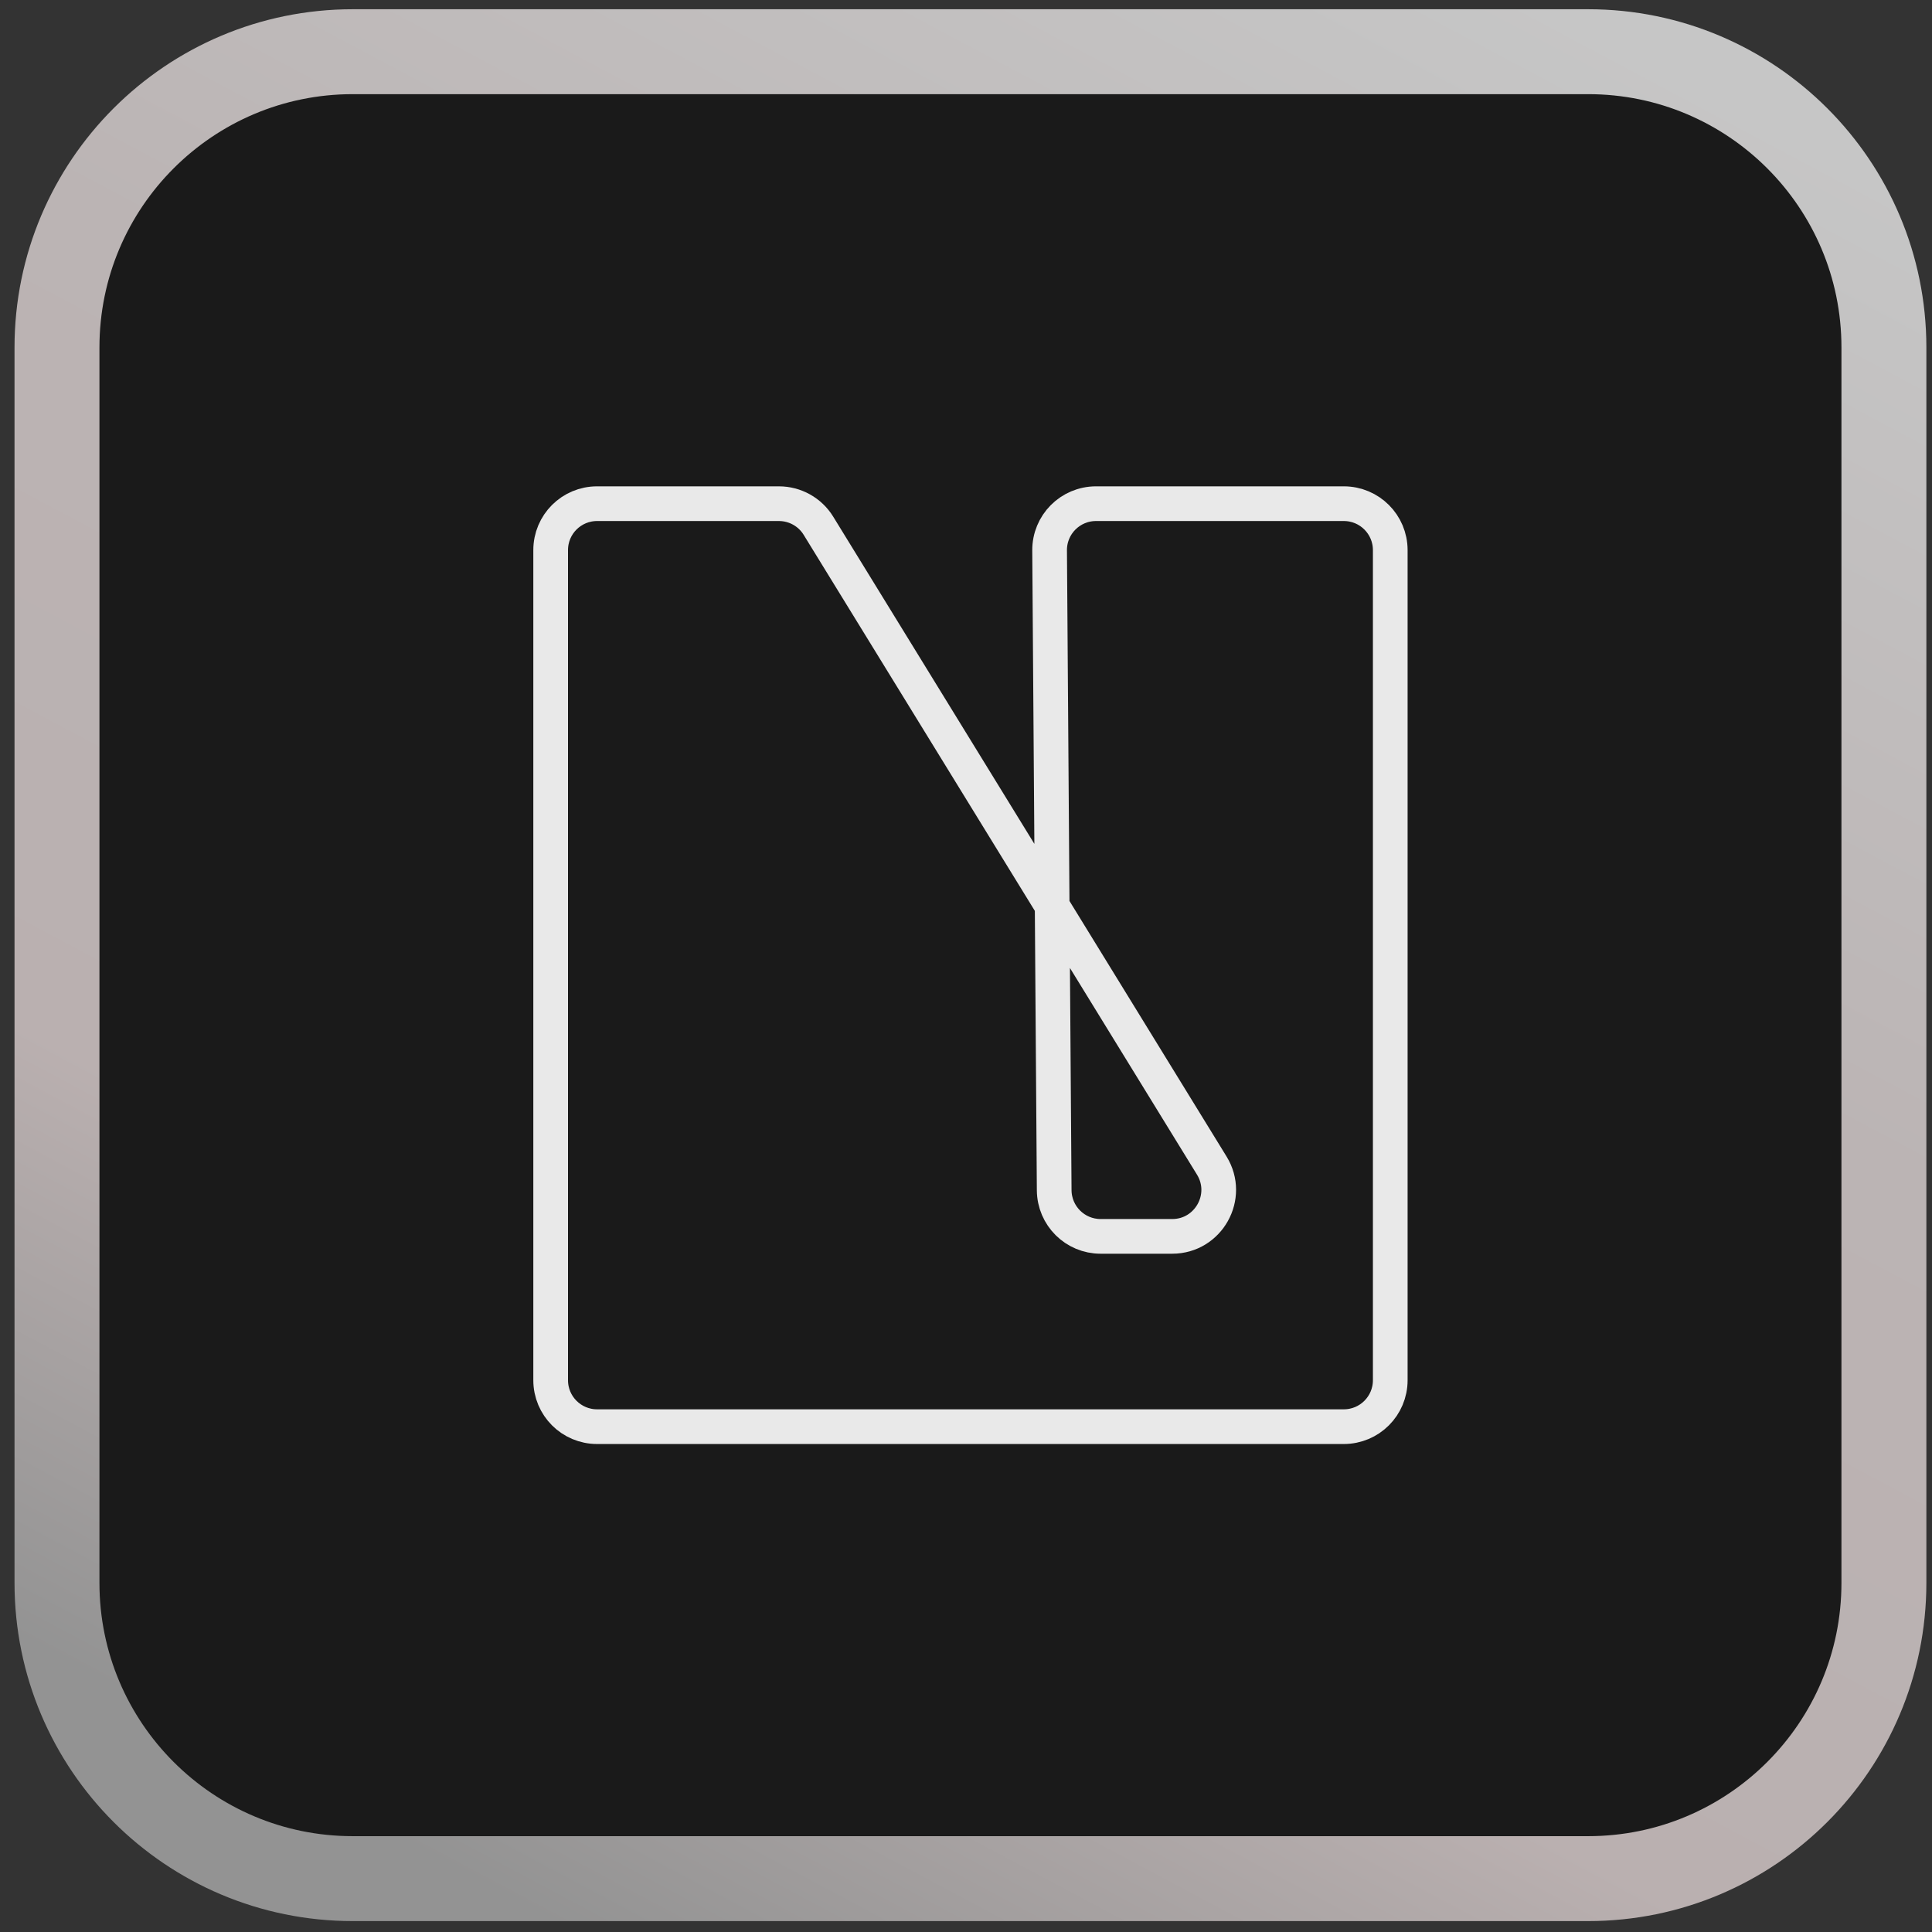
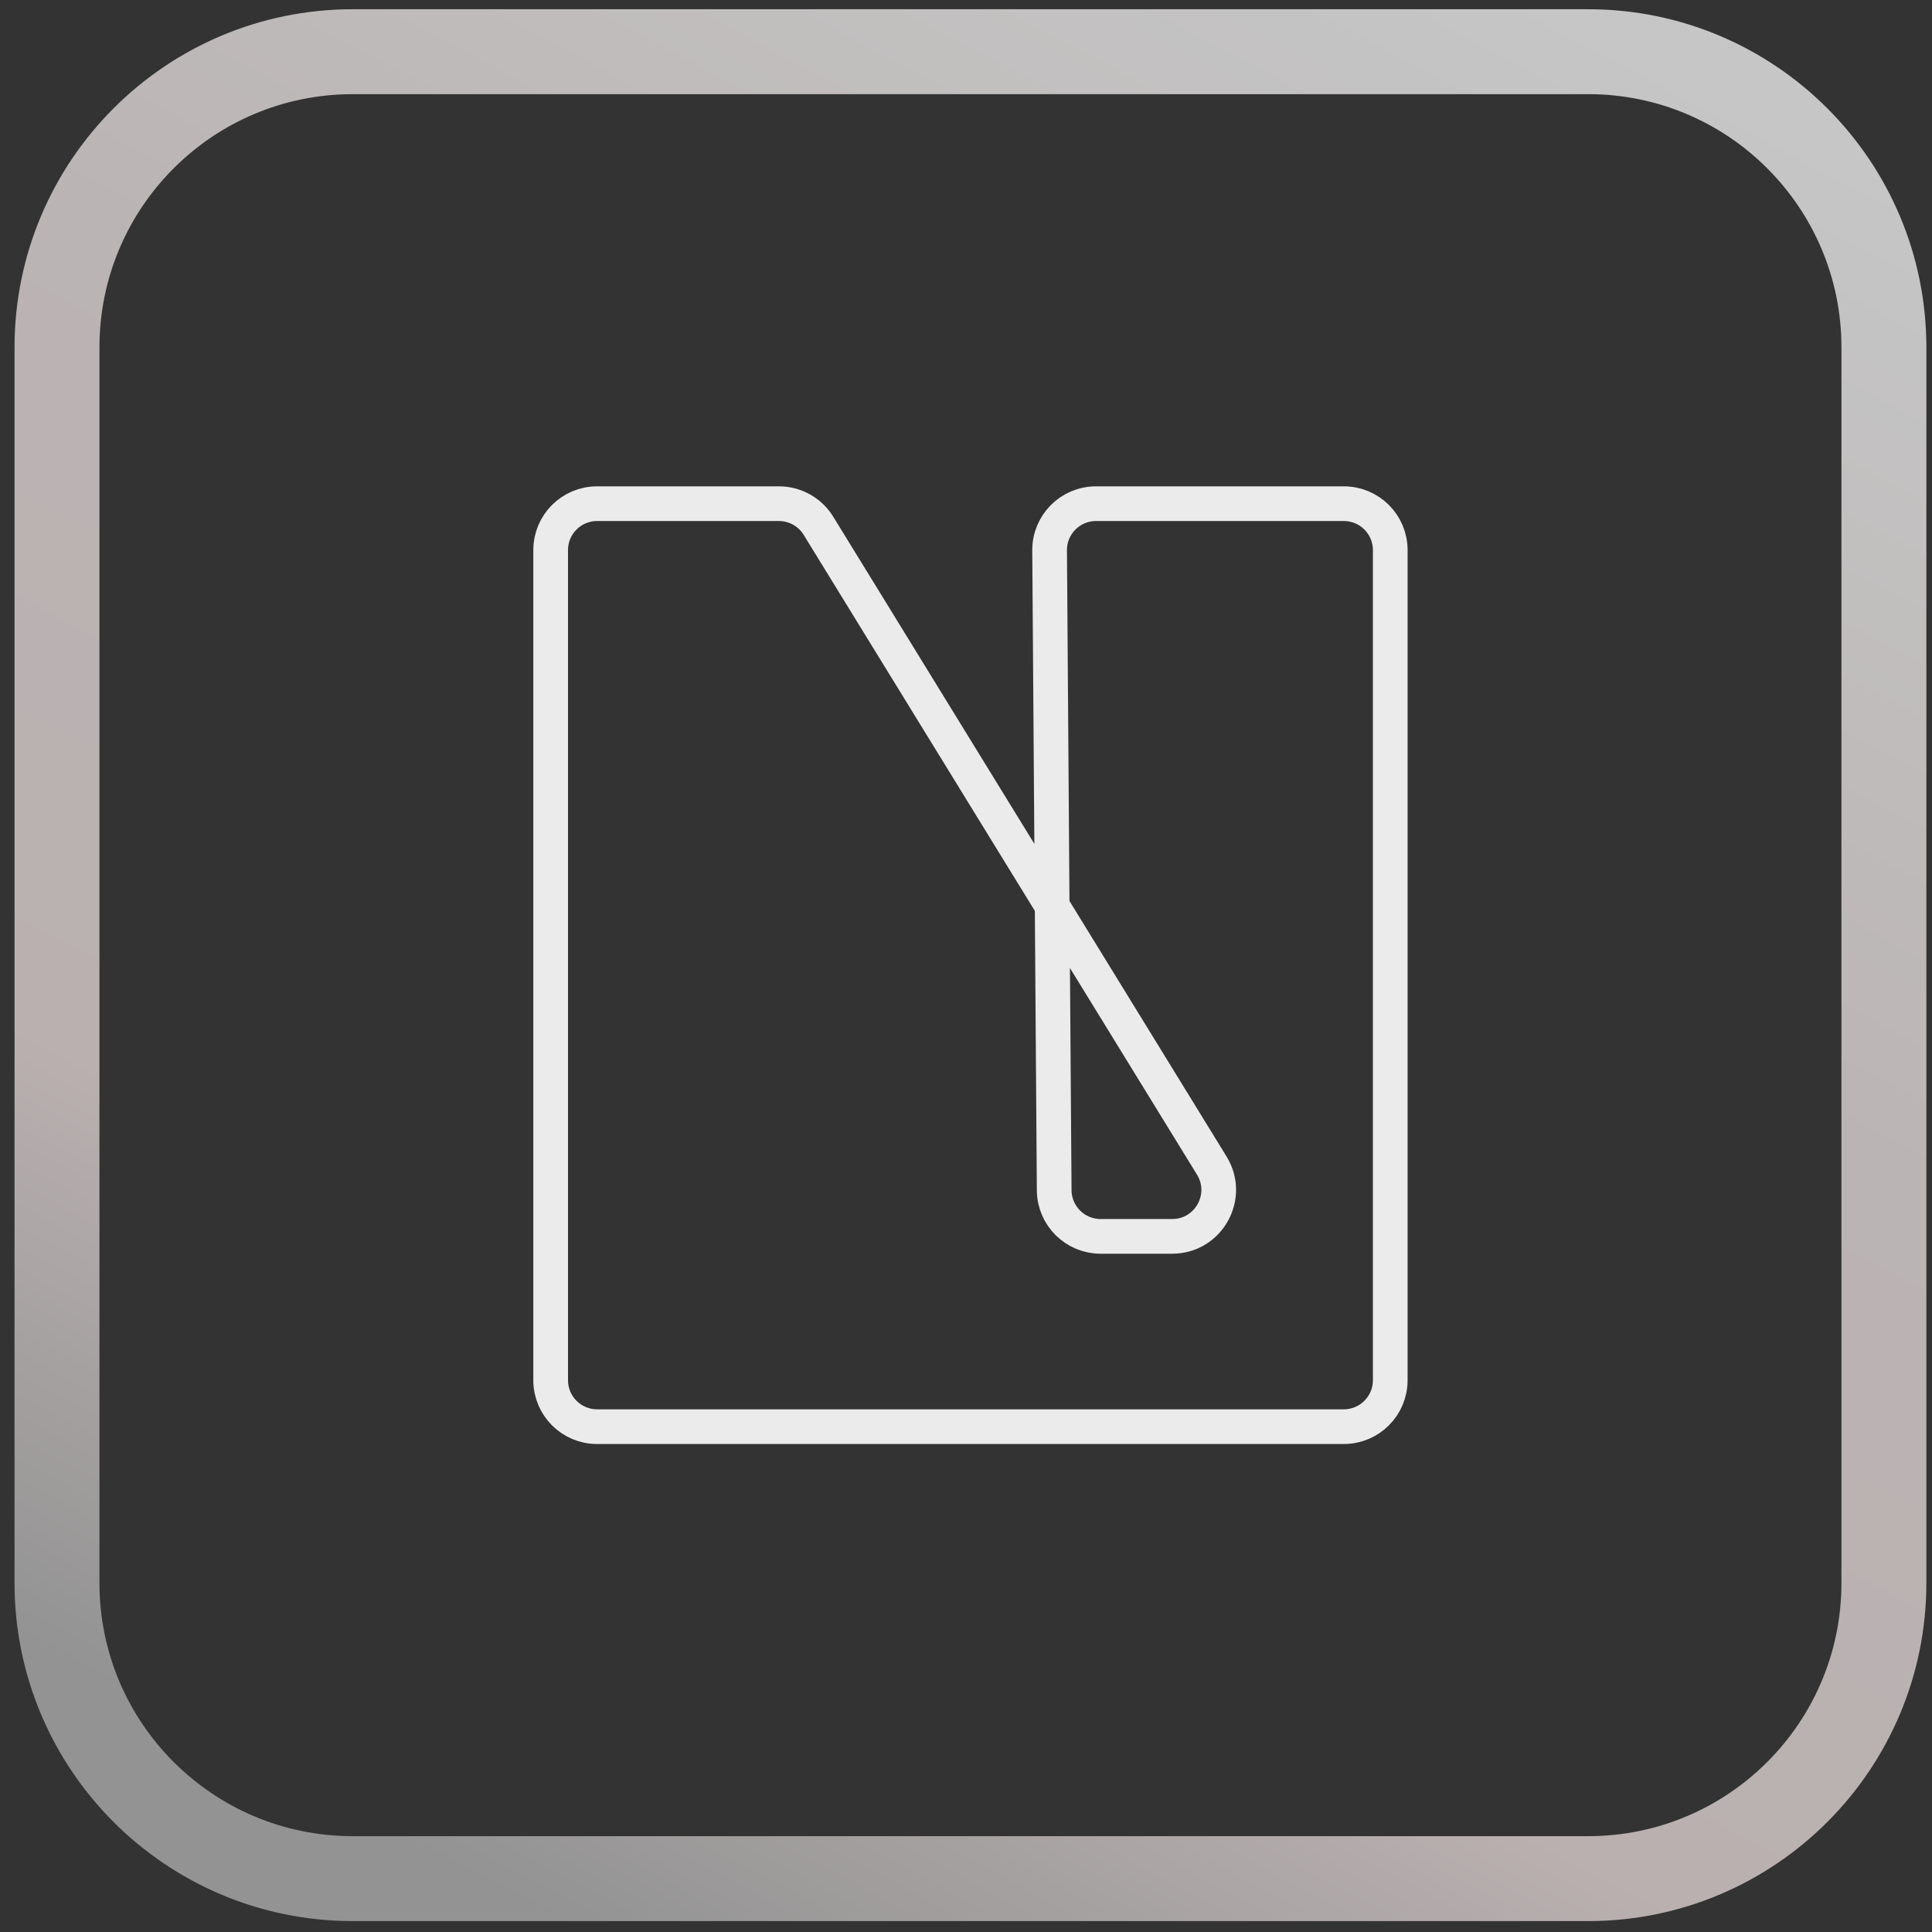
<svg xmlns="http://www.w3.org/2000/svg" width="91" height="91" viewBox="0 0 91 91" fill="none">
  <rect x="0" y="0" width="91" height="91" fill="#333333" stroke="none" />
-   <path d="M73.929 1.152H17.49C8.955 1.152 2.036 8.091 2.036 16.651V73.255C2.036 81.814 8.955 88.753 17.49 88.753H73.929C82.464 88.753 89.383 81.814 89.383 73.255V16.651C89.383 8.091 82.464 1.152 73.929 1.152Z" fill="#1A1A1A" />
  <path d="M16.616 2.435H74.803C82.498 2.435 88.735 8.672 88.735 16.367V74.554C88.735 82.249 82.498 88.486 74.803 88.486H16.616C8.921 88.486 2.684 82.249 2.684 74.554V16.367C2.684 8.672 8.921 2.435 16.616 2.435Z" stroke="url(#paint0_linear_1089_606)" stroke-width="4" />
  <g opacity="0.9">
    <path d="M25.937 65.01V25.911C25.937 24.702 26.915 23.724 28.124 23.724H36.687C37.447 23.724 38.153 24.117 38.55 24.764L57.076 54.9C57.973 56.356 56.923 58.235 55.213 58.235H51.841C50.638 58.235 49.663 57.266 49.654 56.063L49.438 25.927C49.428 24.711 50.41 23.724 51.626 23.724H63.295C64.504 23.724 65.483 24.702 65.483 25.911V65.01C65.483 66.219 64.504 67.198 63.295 67.198H28.124C26.915 67.198 25.937 66.219 25.937 65.01V65.01Z" stroke="white" stroke-width="1.634" stroke-miterlimit="10" />
  </g>
  <defs>
    <linearGradient id="paint0_linear_1089_606" x1="73.835" y1="0.435" x2="25.861" y2="90.486" gradientUnits="userSpaceOnUse">
      <stop stop-color="#C6C6C6" />
      <stop offset="0.401" stop-color="#BBB4B4" />
      <stop offset="0.75" stop-color="#BAB0B0" />
      <stop offset="1" stop-color="#939393" />
    </linearGradient>
  </defs>
</svg>